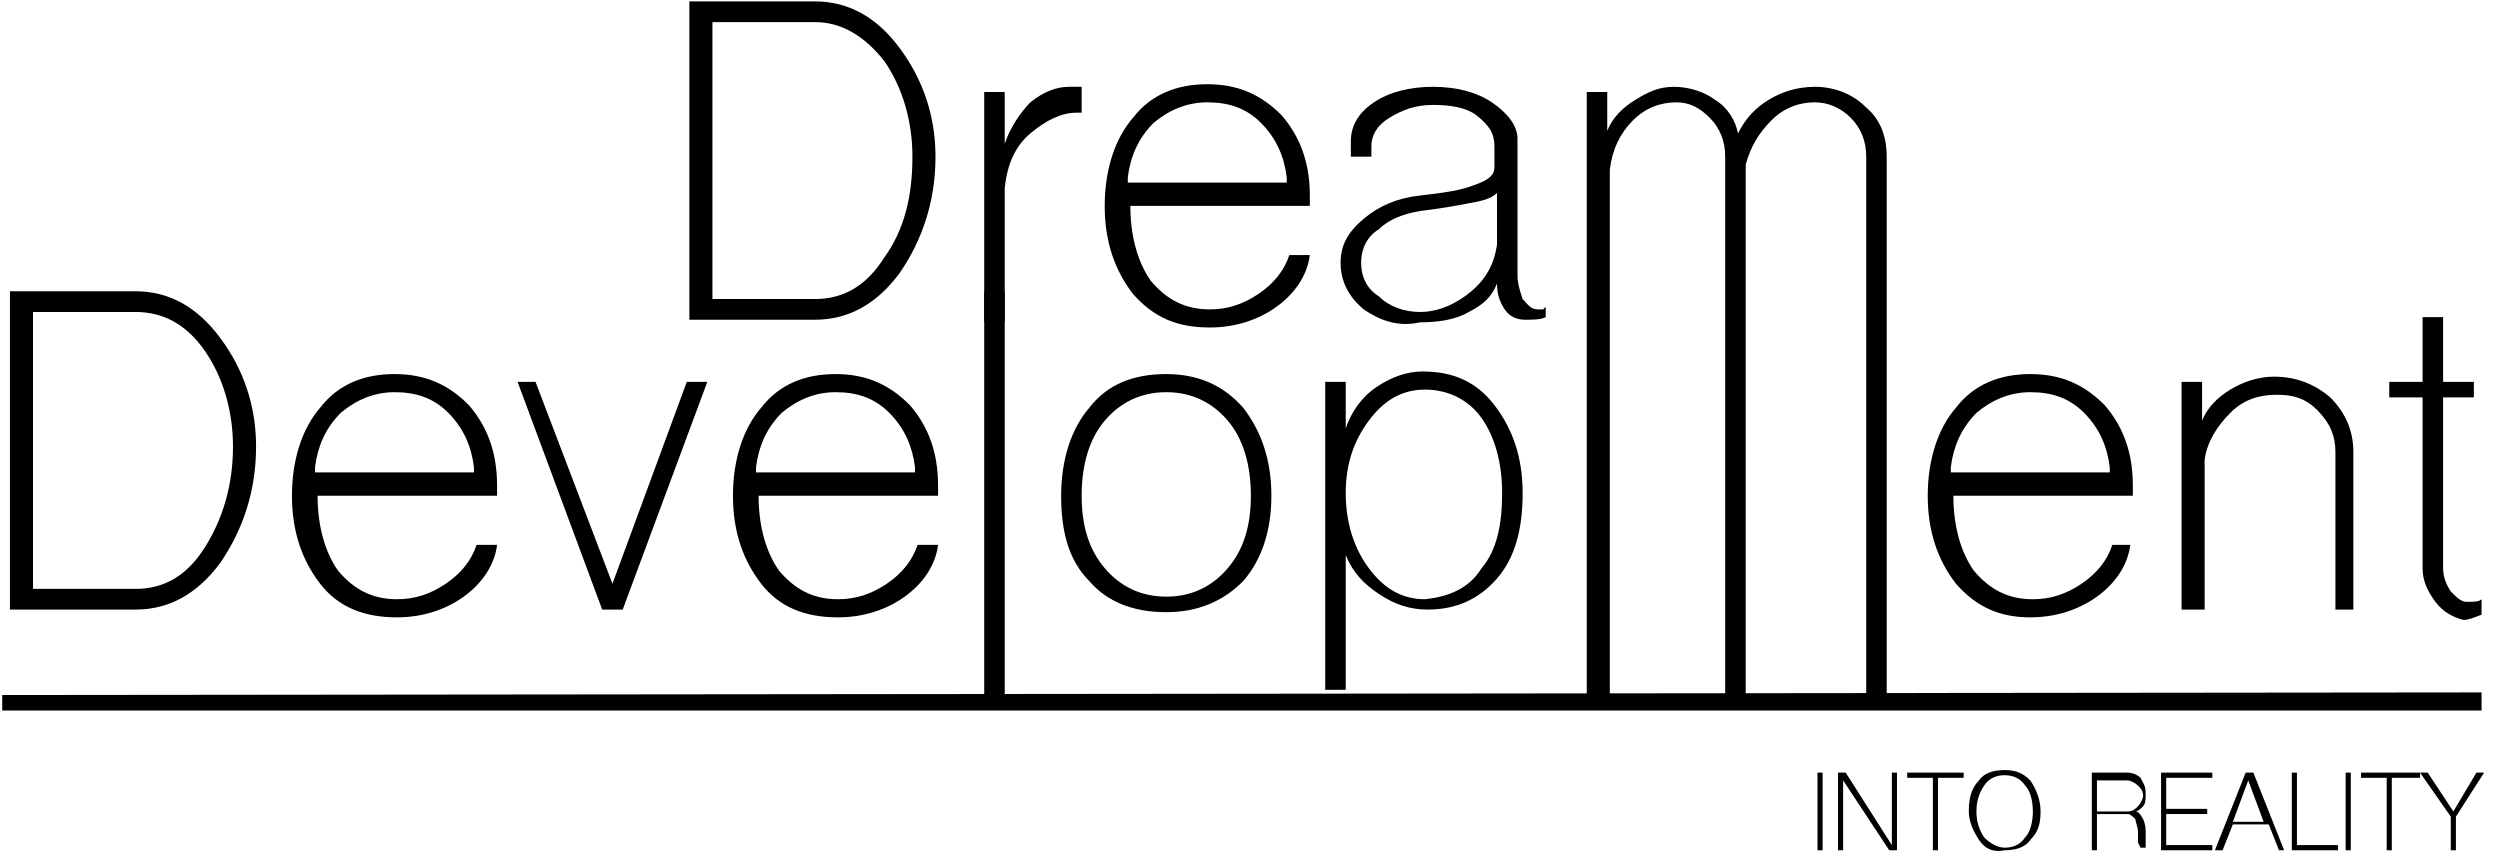
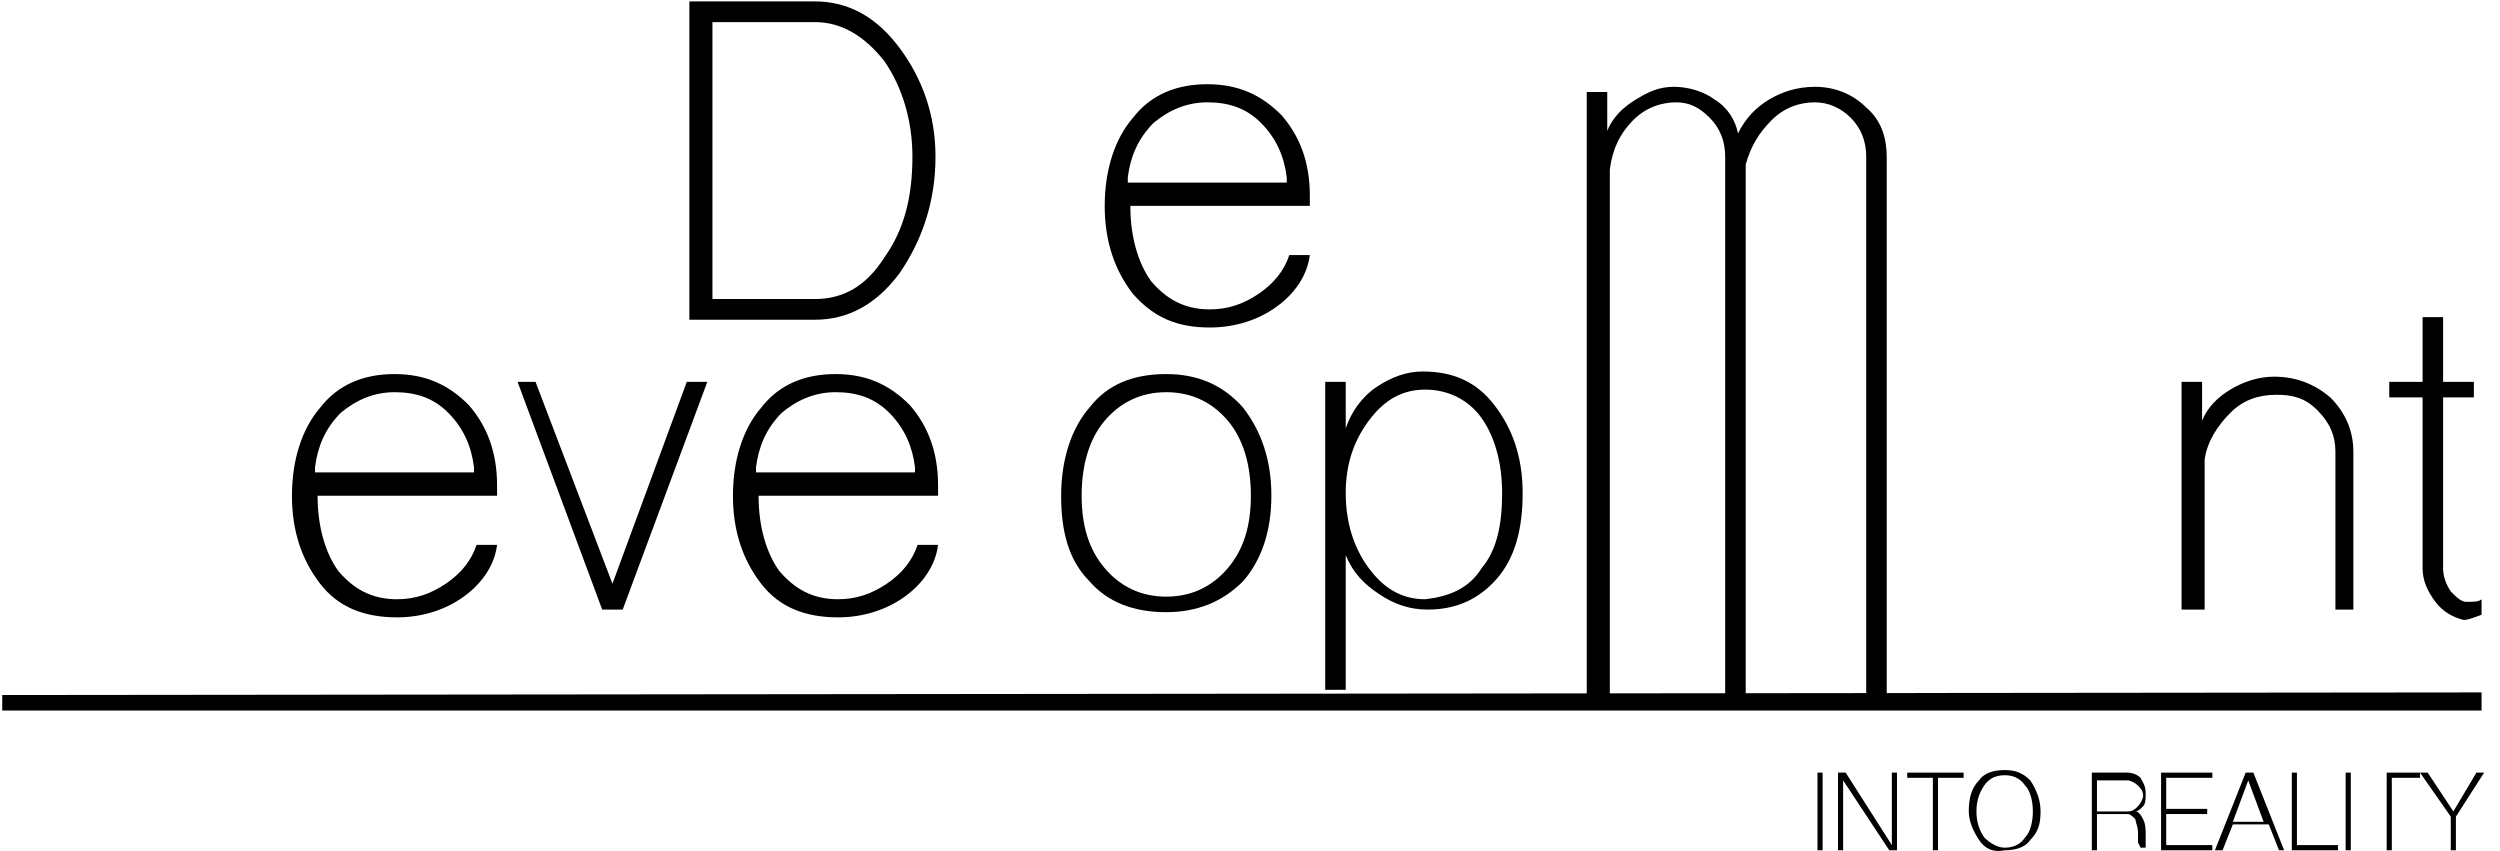
<svg xmlns="http://www.w3.org/2000/svg" width="138" height="47" viewBox="0 0 138 47" fill="none">
  <path d="M38.053 0.078H44.988C46.828 0.078 48.384 0.935 49.658 2.649C50.932 4.364 51.639 6.364 51.639 8.649C51.639 11.078 50.932 13.221 49.658 15.078C48.384 16.792 46.828 17.649 44.988 17.649H38.053V0.078V0.078ZM44.988 16.506C46.544 16.506 47.818 15.792 48.809 14.221C49.941 12.649 50.366 10.792 50.366 8.649C50.366 6.649 49.8 4.792 48.809 3.364C47.677 1.935 46.403 1.221 44.988 1.221H39.327V16.506H44.988Z" fill="black" />
-   <path d="M54.329 17.649V5.078H55.461V7.935C55.744 7.078 56.31 6.221 56.876 5.649C57.584 5.078 58.291 4.792 58.999 4.792H59.707V6.221H59.565H59.424C58.575 6.221 57.725 6.649 56.876 7.364C56.027 8.078 55.602 9.078 55.461 10.364V17.792H54.329V17.649Z" fill="black" />
  <path d="M62.537 16.221C61.547 14.935 60.98 13.364 60.98 11.364C60.98 9.364 61.547 7.649 62.537 6.506C63.528 5.221 64.943 4.649 66.642 4.649C68.34 4.649 69.614 5.221 70.746 6.364C71.737 7.506 72.303 8.935 72.303 10.792V11.364H62.396C62.396 13.078 62.82 14.506 63.528 15.506C64.377 16.506 65.368 17.078 66.783 17.078C67.774 17.078 68.623 16.792 69.472 16.221C70.321 15.649 70.888 14.935 71.171 14.078H72.303C72.161 15.221 71.454 16.221 70.463 16.935C69.472 17.649 68.198 18.078 66.783 18.078C64.943 18.078 63.669 17.506 62.537 16.221ZM71.029 10.221V9.792C70.888 8.649 70.463 7.649 69.614 6.792C68.765 5.935 67.774 5.649 66.642 5.649C65.509 5.649 64.519 6.078 63.669 6.792C62.82 7.649 62.396 8.649 62.254 9.792V10.078H71.029V10.221Z" fill="black" />
-   <path d="M75.275 17.078C74.426 16.364 74.001 15.507 74.001 14.507C74.001 13.507 74.426 12.792 75.275 12.078C76.124 11.364 77.115 10.935 78.388 10.792C79.662 10.649 80.653 10.507 81.361 10.221C82.21 9.935 82.493 9.649 82.493 9.221V8.078C82.493 7.364 82.21 6.935 81.502 6.364C80.936 5.935 80.087 5.792 79.096 5.792C78.105 5.792 77.398 6.078 76.69 6.506C75.982 6.935 75.699 7.506 75.699 8.078V8.649H74.567V7.792C74.567 6.935 74.992 6.221 75.841 5.649C76.69 5.078 77.822 4.792 79.096 4.792C80.37 4.792 81.502 5.078 82.351 5.649C83.2 6.221 83.766 6.935 83.766 7.649V15.221C83.766 15.649 83.908 16.078 84.049 16.506C84.333 16.792 84.474 17.078 84.899 17.078H85.182L85.323 16.935V17.506C85.04 17.649 84.616 17.649 84.191 17.649C83.766 17.649 83.342 17.506 83.059 17.078C82.776 16.649 82.634 16.221 82.634 15.649C82.351 16.364 81.927 16.792 81.077 17.221C80.37 17.649 79.379 17.792 78.388 17.792C77.115 18.078 76.124 17.649 75.275 17.078ZM81.219 16.078C82.068 15.364 82.493 14.507 82.634 13.507V10.649C82.351 10.935 81.927 11.078 81.077 11.221C80.37 11.364 79.521 11.507 78.388 11.649C77.539 11.792 76.69 12.078 76.124 12.649C75.416 13.078 75.133 13.792 75.133 14.507C75.133 15.221 75.416 15.935 76.124 16.364C76.69 16.935 77.539 17.221 78.388 17.221C79.379 17.221 80.37 16.792 81.219 16.078Z" fill="black" />
  <path d="M87.588 38.364V5.078H88.72V7.221C89.003 6.506 89.569 5.935 90.277 5.506C90.985 5.078 91.551 4.792 92.4 4.792C93.249 4.792 94.098 5.078 94.664 5.506C95.372 5.935 95.797 6.649 95.938 7.364C96.363 6.506 96.929 5.935 97.636 5.506C98.344 5.078 99.193 4.792 100.184 4.792C101.316 4.792 102.307 5.221 103.015 5.935C103.864 6.649 104.147 7.649 104.147 8.649V38.364H103.015V8.649C103.015 7.792 102.731 7.078 102.165 6.506C101.599 5.935 100.892 5.649 100.184 5.649C99.335 5.649 98.486 5.935 97.778 6.649C97.07 7.364 96.646 8.078 96.363 9.078V38.364H95.23V8.649C95.23 7.792 94.947 7.078 94.381 6.506C93.815 5.935 93.249 5.649 92.541 5.649C91.692 5.649 90.843 5.935 90.135 6.649C89.428 7.364 89.003 8.221 88.862 9.364V38.507H87.588V38.364Z" fill="black" />
-   <path d="M0.548 16.078H7.483C9.323 16.078 10.88 16.935 12.153 18.649C13.427 20.364 14.135 22.364 14.135 24.649C14.135 27.078 13.427 29.221 12.153 31.078C10.88 32.792 9.323 33.649 7.483 33.649H0.548V16.078ZM7.483 32.507C9.04 32.507 10.313 31.792 11.304 30.221C12.295 28.649 12.861 26.792 12.861 24.649C12.861 22.649 12.295 20.792 11.304 19.364C10.313 17.935 9.04 17.221 7.483 17.221H1.822V32.507H7.483Z" fill="black" />
  <path d="M17.672 32.221C16.682 30.935 16.116 29.364 16.116 27.364C16.116 25.364 16.682 23.649 17.672 22.506C18.663 21.221 20.078 20.649 21.777 20.649C23.475 20.649 24.749 21.221 25.881 22.364C26.872 23.506 27.438 24.935 27.438 26.792V27.364H17.531C17.531 29.078 17.956 30.506 18.663 31.506C19.512 32.506 20.503 33.078 21.918 33.078C22.909 33.078 23.758 32.792 24.608 32.221C25.457 31.649 26.023 30.935 26.306 30.078H27.438C27.297 31.221 26.589 32.221 25.598 32.935C24.608 33.649 23.334 34.078 21.918 34.078C20.078 34.078 18.663 33.506 17.672 32.221ZM26.164 26.221V25.792C26.023 24.649 25.598 23.649 24.749 22.792C23.9 21.935 22.909 21.649 21.777 21.649C20.645 21.649 19.654 22.078 18.805 22.792C17.956 23.649 17.531 24.649 17.39 25.792V26.078H26.164V26.221Z" fill="black" />
  <path d="M33.241 33.649L28.57 21.078H29.561L33.807 32.221L37.911 21.078H39.044L34.373 33.649H33.241Z" fill="black" />
  <path d="M42.016 32.221C41.025 30.935 40.459 29.364 40.459 27.364C40.459 25.364 41.025 23.649 42.016 22.506C43.007 21.221 44.422 20.649 46.12 20.649C47.819 20.649 49.092 21.221 50.224 22.364C51.215 23.506 51.781 24.935 51.781 26.792V27.364H41.874C41.874 29.078 42.299 30.506 43.007 31.506C43.856 32.506 44.846 33.078 46.262 33.078C47.252 33.078 48.102 32.792 48.951 32.221C49.8 31.649 50.366 30.935 50.649 30.078H51.781C51.64 31.221 50.932 32.221 49.941 32.935C48.951 33.649 47.677 34.078 46.262 34.078C44.422 34.078 43.007 33.506 42.016 32.221ZM50.508 26.221V25.792C50.366 24.649 49.941 23.649 49.092 22.792C48.243 21.935 47.252 21.649 46.12 21.649C44.988 21.649 43.997 22.078 43.148 22.792C42.299 23.649 41.874 24.649 41.733 25.792V26.078H50.508V26.221Z" fill="black" />
-   <path d="M55.461 16.078H54.329V39.078H55.461V16.078Z" fill="black" />
  <path d="M60.132 32.078C58.999 30.935 58.575 29.364 58.575 27.364C58.575 25.364 59.141 23.649 60.132 22.506C61.122 21.221 62.538 20.649 64.377 20.649C66.076 20.649 67.491 21.221 68.623 22.506C69.614 23.792 70.18 25.364 70.18 27.364C70.18 29.364 69.614 30.935 68.623 32.078C67.491 33.221 66.076 33.792 64.377 33.792C62.538 33.792 61.122 33.221 60.132 32.078ZM67.774 31.364C68.623 30.364 69.048 29.078 69.048 27.364C69.048 25.649 68.623 24.221 67.774 23.221C66.925 22.221 65.793 21.649 64.377 21.649C62.962 21.649 61.83 22.221 60.981 23.221C60.132 24.221 59.707 25.649 59.707 27.364C59.707 29.078 60.132 30.364 60.981 31.364C61.83 32.364 62.962 32.935 64.377 32.935C65.793 32.935 66.925 32.364 67.774 31.364Z" fill="black" />
  <path d="M73.152 38.364V21.078H74.284V23.649C74.567 22.792 75.133 21.935 75.982 21.364C76.832 20.792 77.681 20.506 78.53 20.506C80.228 20.506 81.502 21.078 82.493 22.364C83.484 23.649 84.05 25.221 84.05 27.221C84.05 29.221 83.625 30.792 82.634 31.935C81.644 33.078 80.37 33.649 78.813 33.649C77.822 33.649 76.973 33.364 76.124 32.792C75.275 32.221 74.709 31.649 74.284 30.649V38.078H73.152V38.364ZM81.785 31.364C82.634 30.364 82.917 28.935 82.917 27.221C82.917 25.506 82.493 24.078 81.785 23.078C81.078 22.078 79.945 21.506 78.671 21.506C77.398 21.506 76.407 22.078 75.558 23.221C74.709 24.364 74.284 25.649 74.284 27.221C74.284 28.792 74.709 30.221 75.558 31.364C76.407 32.507 77.398 33.078 78.671 33.078C79.945 32.935 81.078 32.507 81.785 31.364Z" fill="black" />
-   <path d="M107.968 32.221C106.977 30.935 106.411 29.364 106.411 27.364C106.411 25.364 106.977 23.649 107.968 22.506C108.959 21.221 110.374 20.649 112.072 20.649C113.771 20.649 115.044 21.221 116.177 22.364C117.167 23.506 117.733 24.935 117.733 26.792V27.364H107.826C107.826 29.078 108.251 30.506 108.959 31.506C109.808 32.506 110.799 33.078 112.214 33.078C113.205 33.078 114.054 32.792 114.903 32.221C115.752 31.649 116.318 30.935 116.601 30.078H117.592C117.45 31.221 116.743 32.221 115.752 32.935C114.761 33.649 113.488 34.078 112.072 34.078C110.374 34.078 109.1 33.506 107.968 32.221ZM116.46 26.221V25.792C116.318 24.649 115.894 23.649 115.044 22.792C114.195 21.935 113.205 21.649 112.072 21.649C110.94 21.649 109.949 22.078 109.1 22.792C108.251 23.649 107.826 24.649 107.685 25.792V26.078H116.46V26.221Z" fill="black" />
  <path d="M120.423 33.649V21.078H121.555V23.221C121.838 22.506 122.404 21.935 123.112 21.506C123.82 21.078 124.669 20.792 125.518 20.792C126.792 20.792 127.782 21.221 128.632 21.935C129.481 22.792 129.905 23.792 129.905 24.935V33.649H128.915V24.935C128.915 24.078 128.632 23.364 127.924 22.649C127.216 21.935 126.509 21.792 125.659 21.792C124.669 21.792 123.82 22.078 123.112 22.792C122.404 23.506 121.838 24.364 121.697 25.364V33.649H120.423Z" fill="black" />
  <path d="M134.434 33.221C134.01 32.649 133.727 32.078 133.727 31.364V21.935H131.887V21.078H133.727V17.506H134.859V21.078H136.557V21.935H134.859V31.364C134.859 31.792 135 32.221 135.283 32.649C135.566 32.935 135.85 33.221 136.133 33.221C136.557 33.221 136.84 33.221 136.982 33.078V33.935C136.557 34.078 136.274 34.221 135.991 34.221C135.425 34.078 134.859 33.792 134.434 33.221Z" fill="black" />
  <path d="M0.123 39.221H136.982V38.221L0.123 38.364" fill="black" />
  <path d="M100.609 42.649H100.326V46.935H100.609V42.649Z" fill="black" />
  <path d="M101.458 46.935V42.649H101.882L104.43 46.649V42.649H104.713V46.935H104.288L101.741 43.078V46.935H101.458Z" fill="black" />
  <path d="M106.694 46.935V42.935H105.279V42.649H108.392V42.935H106.977V46.935H106.694Z" fill="black" />
  <path d="M109.242 46.364C108.959 45.935 108.676 45.364 108.676 44.792C108.676 44.078 108.817 43.507 109.242 43.078C109.525 42.649 110.091 42.507 110.657 42.507C111.223 42.507 111.648 42.649 112.072 43.078C112.356 43.507 112.639 44.078 112.639 44.792C112.639 45.507 112.497 45.935 112.072 46.364C111.789 46.792 111.223 46.935 110.657 46.935C109.95 47.078 109.525 46.792 109.242 46.364ZM111.789 46.221C112.072 45.935 112.214 45.364 112.214 44.792C112.214 44.221 112.072 43.649 111.789 43.364C111.506 42.935 111.082 42.792 110.657 42.792C110.233 42.792 109.808 42.935 109.525 43.364C109.242 43.792 109.1 44.221 109.1 44.792C109.1 45.364 109.242 45.792 109.525 46.221C109.808 46.507 110.233 46.792 110.657 46.792C111.082 46.792 111.506 46.649 111.789 46.221Z" fill="black" />
  <path d="M115.469 46.935V42.649H117.451C117.734 42.649 118.017 42.792 118.158 42.935C118.3 43.221 118.441 43.364 118.441 43.792C118.441 44.078 118.441 44.364 118.3 44.506C118.158 44.649 118.017 44.792 117.875 44.792C118.017 44.792 118.158 44.935 118.3 45.221C118.441 45.506 118.441 45.792 118.441 46.078C118.441 46.221 118.441 46.364 118.441 46.506V46.792H118.158L118.017 46.506V45.935C118.017 45.649 117.875 45.364 117.875 45.221C117.734 45.078 117.592 44.935 117.451 44.935H115.752V46.935H115.469ZM117.451 44.792C117.734 44.792 117.875 44.649 118.017 44.506C118.158 44.364 118.3 44.078 118.3 43.935C118.3 43.649 118.158 43.506 118.017 43.364C117.875 43.221 117.592 43.078 117.451 43.078H115.752V44.792H117.451V44.792Z" fill="black" />
  <path d="M119.291 46.935V42.649H122.121V42.935H119.574V44.649H121.838V44.935H119.574V46.649H122.121V46.935H119.291Z" fill="black" />
  <path d="M122.263 46.935L123.961 42.649H124.386L126.084 46.935H125.801L125.235 45.506H123.253L122.687 46.935H122.263ZM124.952 45.364L124.103 43.078L123.253 45.364H124.952Z" fill="black" />
  <path d="M126.508 42.649H126.791V46.649H129.056V46.935H126.508V42.649Z" fill="black" />
  <path d="M129.764 42.649H129.48V46.935H129.764V42.649Z" fill="black" />
-   <path d="M131.745 46.935V42.935H130.33V42.649H133.585V42.935H132.028V46.935H131.745Z" fill="black" />
+   <path d="M131.745 46.935V42.935V42.649H133.585V42.935H132.028V46.935H131.745Z" fill="black" />
  <path d="M135.283 46.935V45.078L133.585 42.649H134.01L135.425 44.792L136.699 42.649H137.123L135.566 45.078V46.935H135.283Z" fill="black" />
</svg>